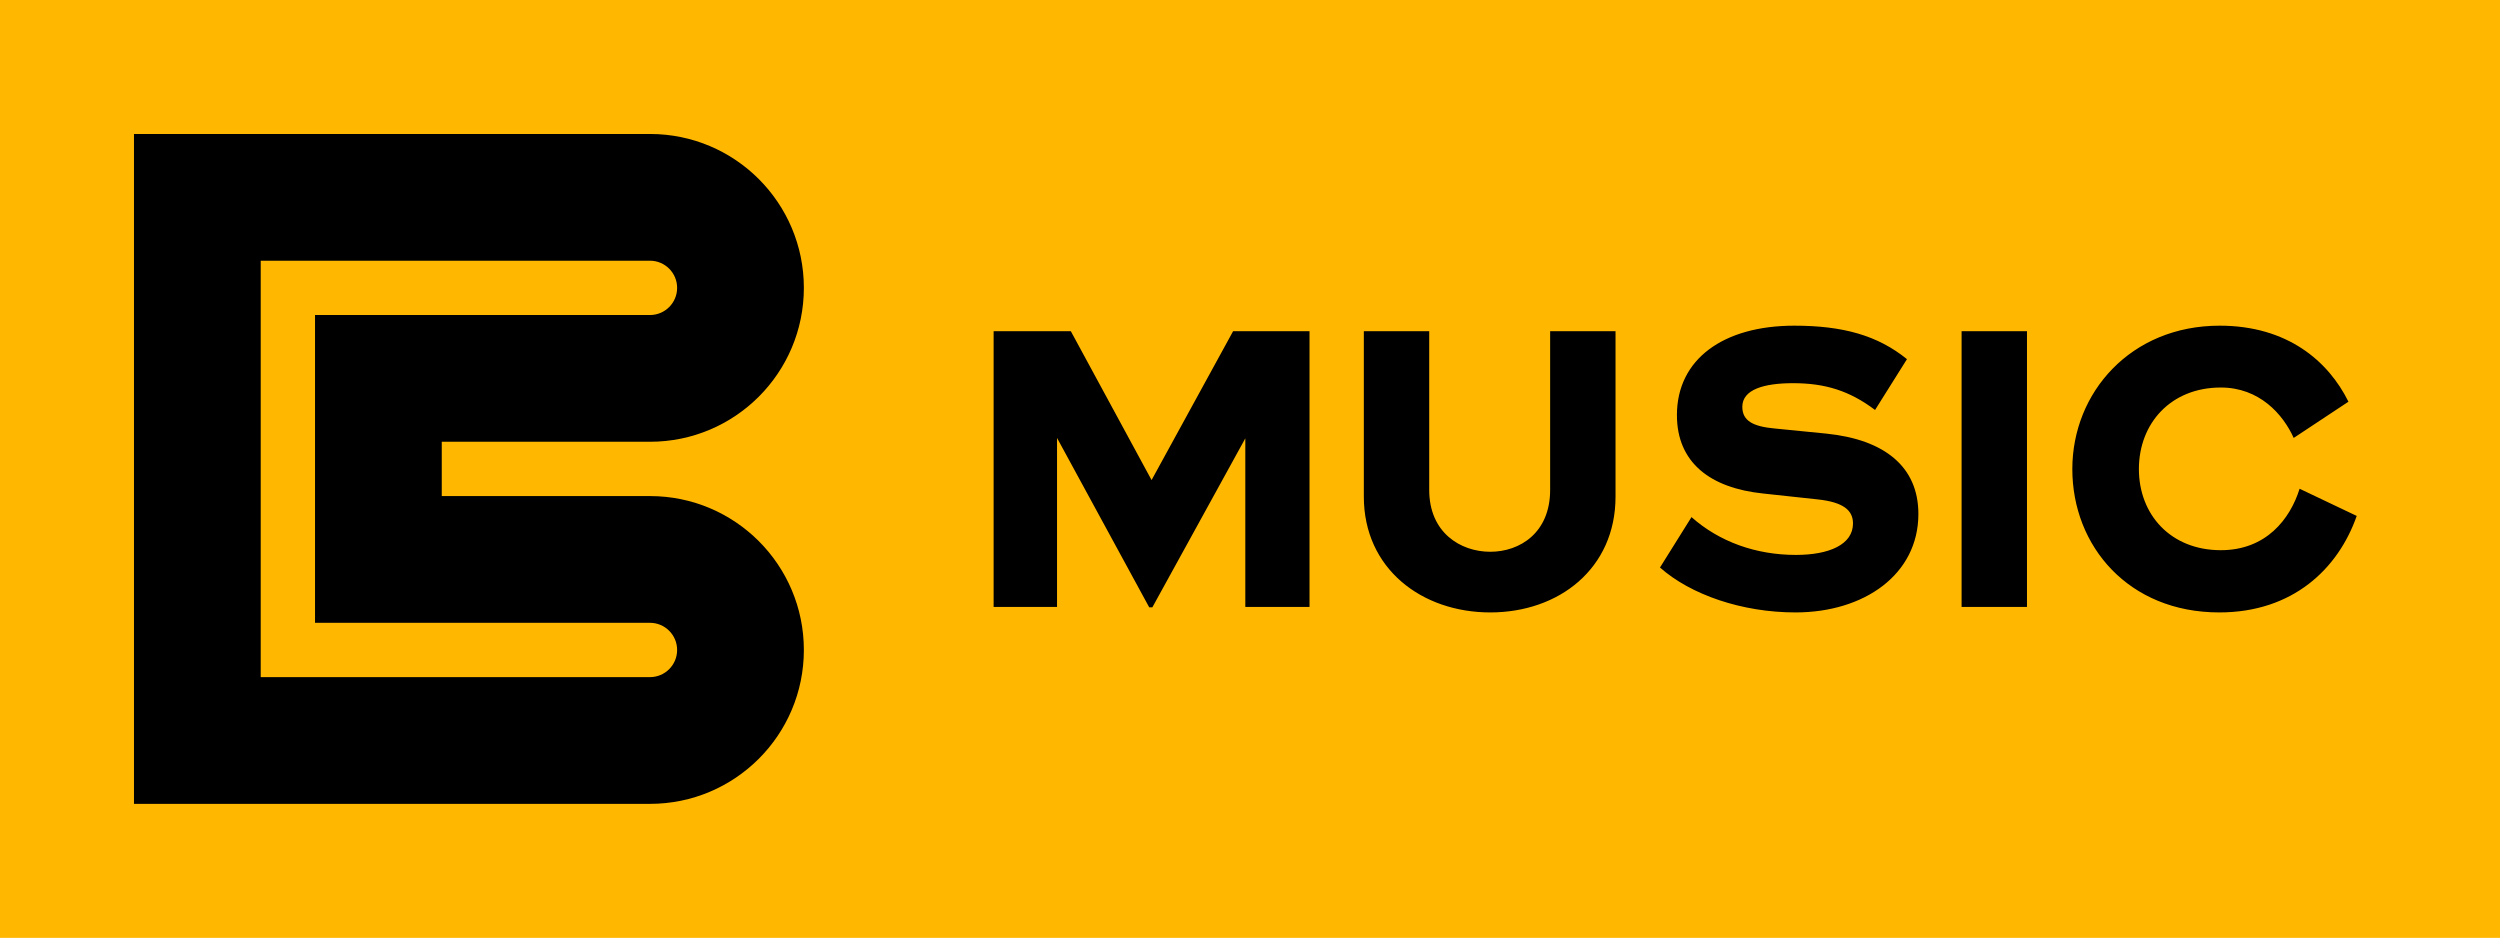
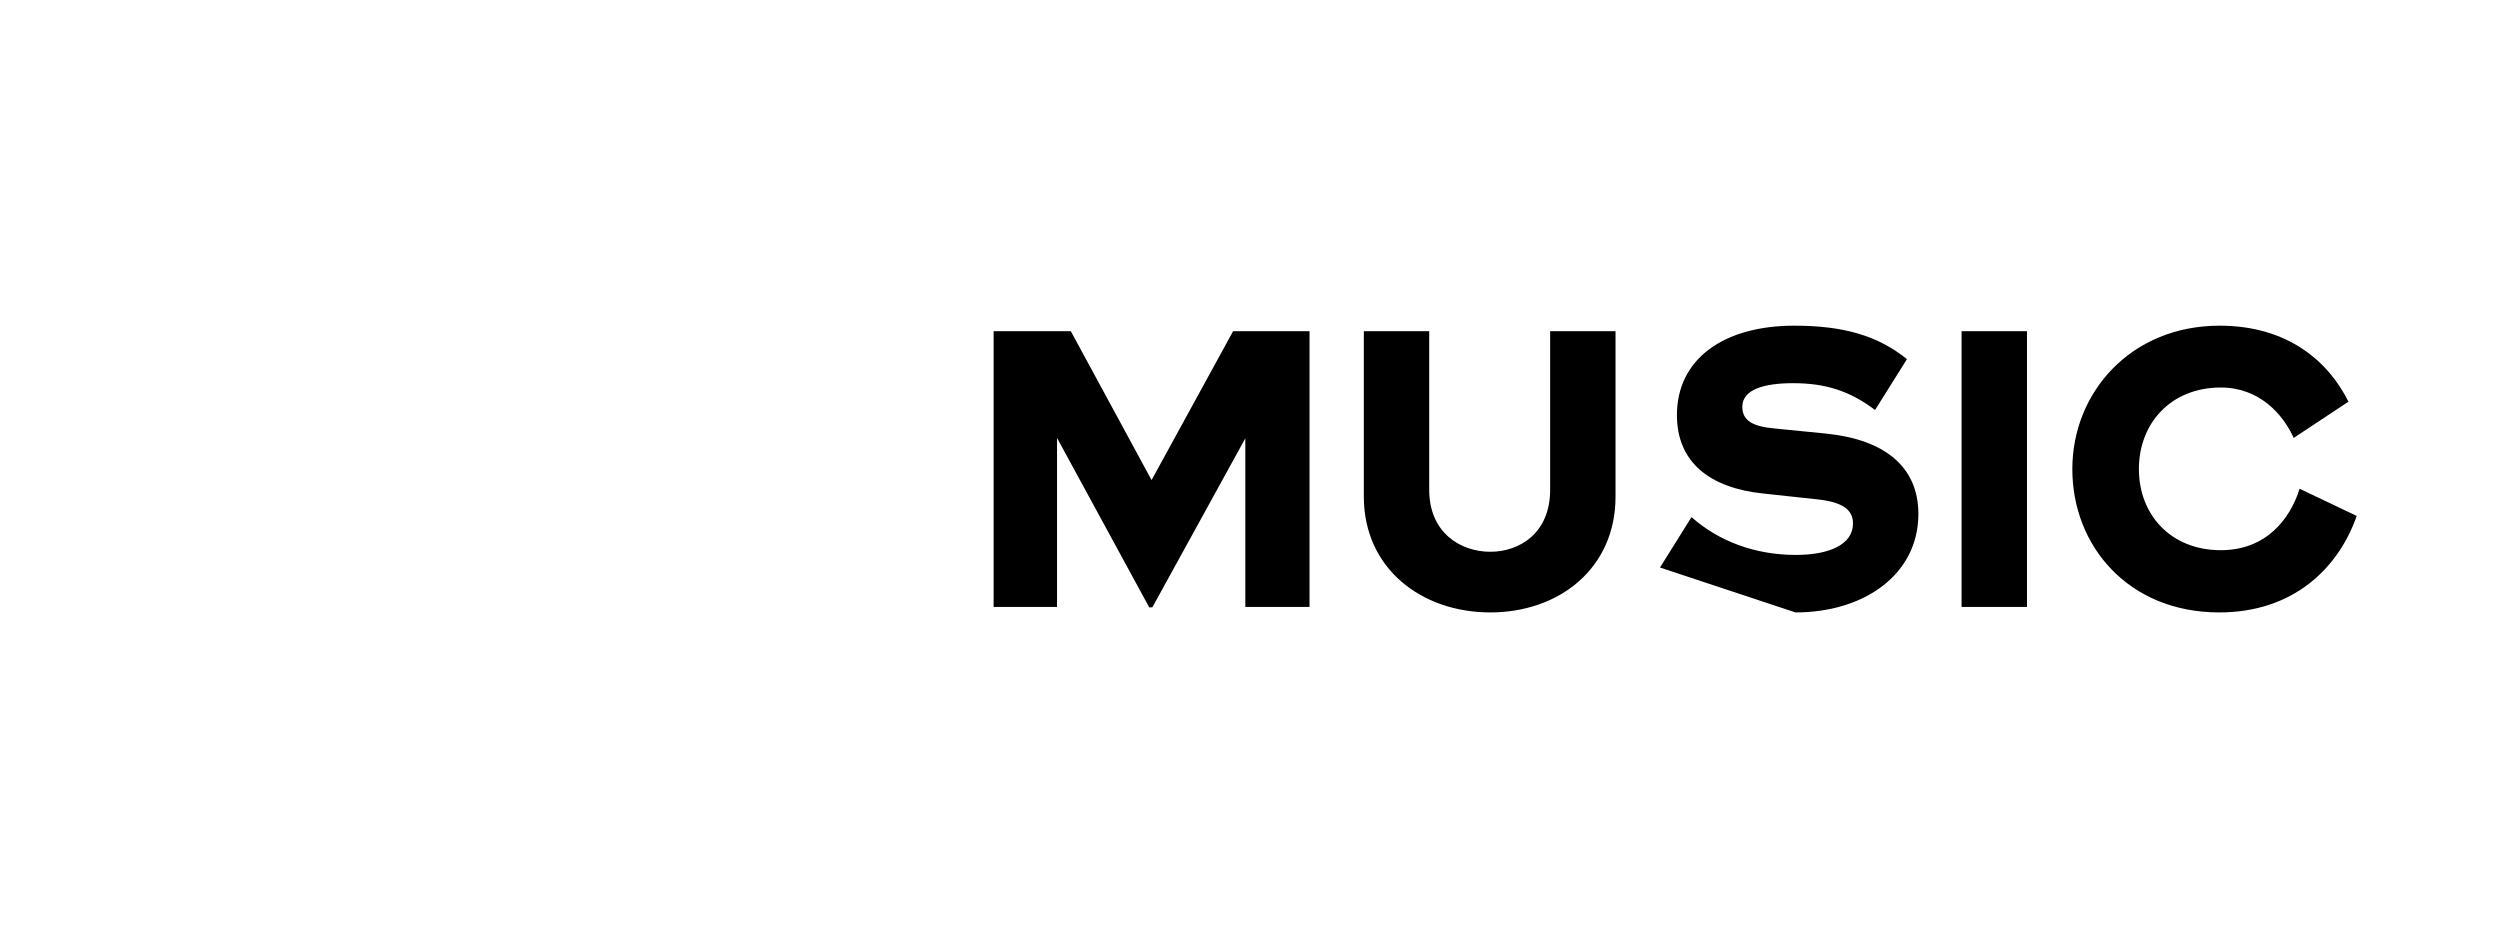
<svg xmlns="http://www.w3.org/2000/svg" width="933" height="350" viewBox="0 0 933 350" fill="none">
-   <rect width="933" height="350" fill="#FFB700" />
-   <path d="M252.703 107.432C252.703 101.835 248.165 97.297 242.568 97.297H97.297V252.703H242.568C248.165 252.703 252.703 248.165 252.703 242.568C252.703 236.97 248.165 232.432 242.568 232.432H117.568V117.568H242.568C248.165 117.568 252.703 113.03 252.703 107.432ZM300 107.432C300 139.151 274.287 164.865 242.568 164.865H164.865V185.135H242.568C274.287 185.135 300 210.849 300 242.568C300 274.287 274.287 300 242.568 300H50V50H242.568C274.287 50 300 75.713 300 107.432Z" fill="black" />
-   <path d="M429.767 179.166L460.196 123.6H488.714V226.5H464.753V163.584L430.061 226.647H428.885L394.487 163.437V226.5H370.82V123.6H399.632L429.767 179.166ZM556.169 228.558C530.591 228.558 508.982 212.241 508.982 185.34V123.6H533.384V182.841C533.384 198.864 545.144 205.92 556.169 205.92C567.194 205.92 578.513 198.864 578.513 182.841V123.6H602.915V185.34C602.915 212.241 581.747 228.558 556.169 228.558ZM619.508 211.8L631.268 192.984C641.705 202.245 655.376 207.096 670.223 207.096C682.571 207.096 691.538 203.274 691.538 195.336C691.538 190.485 688.01 187.398 678.308 186.369L657.875 184.164C638.324 182.106 625.829 172.698 625.829 154.911C625.829 134.037 643.175 121.542 669.635 121.542C687.863 121.542 700.799 125.217 711.677 134.037L699.77 153C690.215 145.797 681.101 143.004 669.194 143.004C658.316 143.004 650.231 145.356 650.231 151.824C650.231 157.116 654.347 159.174 662.285 159.909L681.542 161.82C703.298 164.025 715.94 174.168 715.94 191.808C715.94 214.446 695.654 228.558 670.076 228.558C650.084 228.558 630.974 221.943 619.508 211.8ZM756.469 226.5H732.067V123.6H756.469V226.5ZM773.393 175.05C773.393 146.532 795.149 121.542 828.371 121.542C853.655 121.542 868.943 134.772 876.44 149.913L856.007 163.437C852.038 154.617 843.218 144.621 828.812 144.621C810.143 144.621 798.236 157.998 798.236 175.05C798.236 192.102 810.143 205.332 828.812 205.332C845.717 205.332 854.684 193.719 858.212 182.4L879.527 192.543C872.618 212.241 855.713 228.558 828.224 228.558C794.414 228.558 773.393 203.862 773.393 175.05Z" fill="black" />
+   <path d="M429.767 179.166L460.196 123.6H488.714V226.5H464.753V163.584L430.061 226.647H428.885L394.487 163.437V226.5H370.82V123.6H399.632L429.767 179.166ZM556.169 228.558C530.591 228.558 508.982 212.241 508.982 185.34V123.6H533.384V182.841C533.384 198.864 545.144 205.92 556.169 205.92C567.194 205.92 578.513 198.864 578.513 182.841V123.6H602.915V185.34C602.915 212.241 581.747 228.558 556.169 228.558ZM619.508 211.8L631.268 192.984C641.705 202.245 655.376 207.096 670.223 207.096C682.571 207.096 691.538 203.274 691.538 195.336C691.538 190.485 688.01 187.398 678.308 186.369L657.875 184.164C638.324 182.106 625.829 172.698 625.829 154.911C625.829 134.037 643.175 121.542 669.635 121.542C687.863 121.542 700.799 125.217 711.677 134.037L699.77 153C690.215 145.797 681.101 143.004 669.194 143.004C658.316 143.004 650.231 145.356 650.231 151.824C650.231 157.116 654.347 159.174 662.285 159.909L681.542 161.82C703.298 164.025 715.94 174.168 715.94 191.808C715.94 214.446 695.654 228.558 670.076 228.558ZM756.469 226.5H732.067V123.6H756.469V226.5ZM773.393 175.05C773.393 146.532 795.149 121.542 828.371 121.542C853.655 121.542 868.943 134.772 876.44 149.913L856.007 163.437C852.038 154.617 843.218 144.621 828.812 144.621C810.143 144.621 798.236 157.998 798.236 175.05C798.236 192.102 810.143 205.332 828.812 205.332C845.717 205.332 854.684 193.719 858.212 182.4L879.527 192.543C872.618 212.241 855.713 228.558 828.224 228.558C794.414 228.558 773.393 203.862 773.393 175.05Z" fill="black" />
</svg>